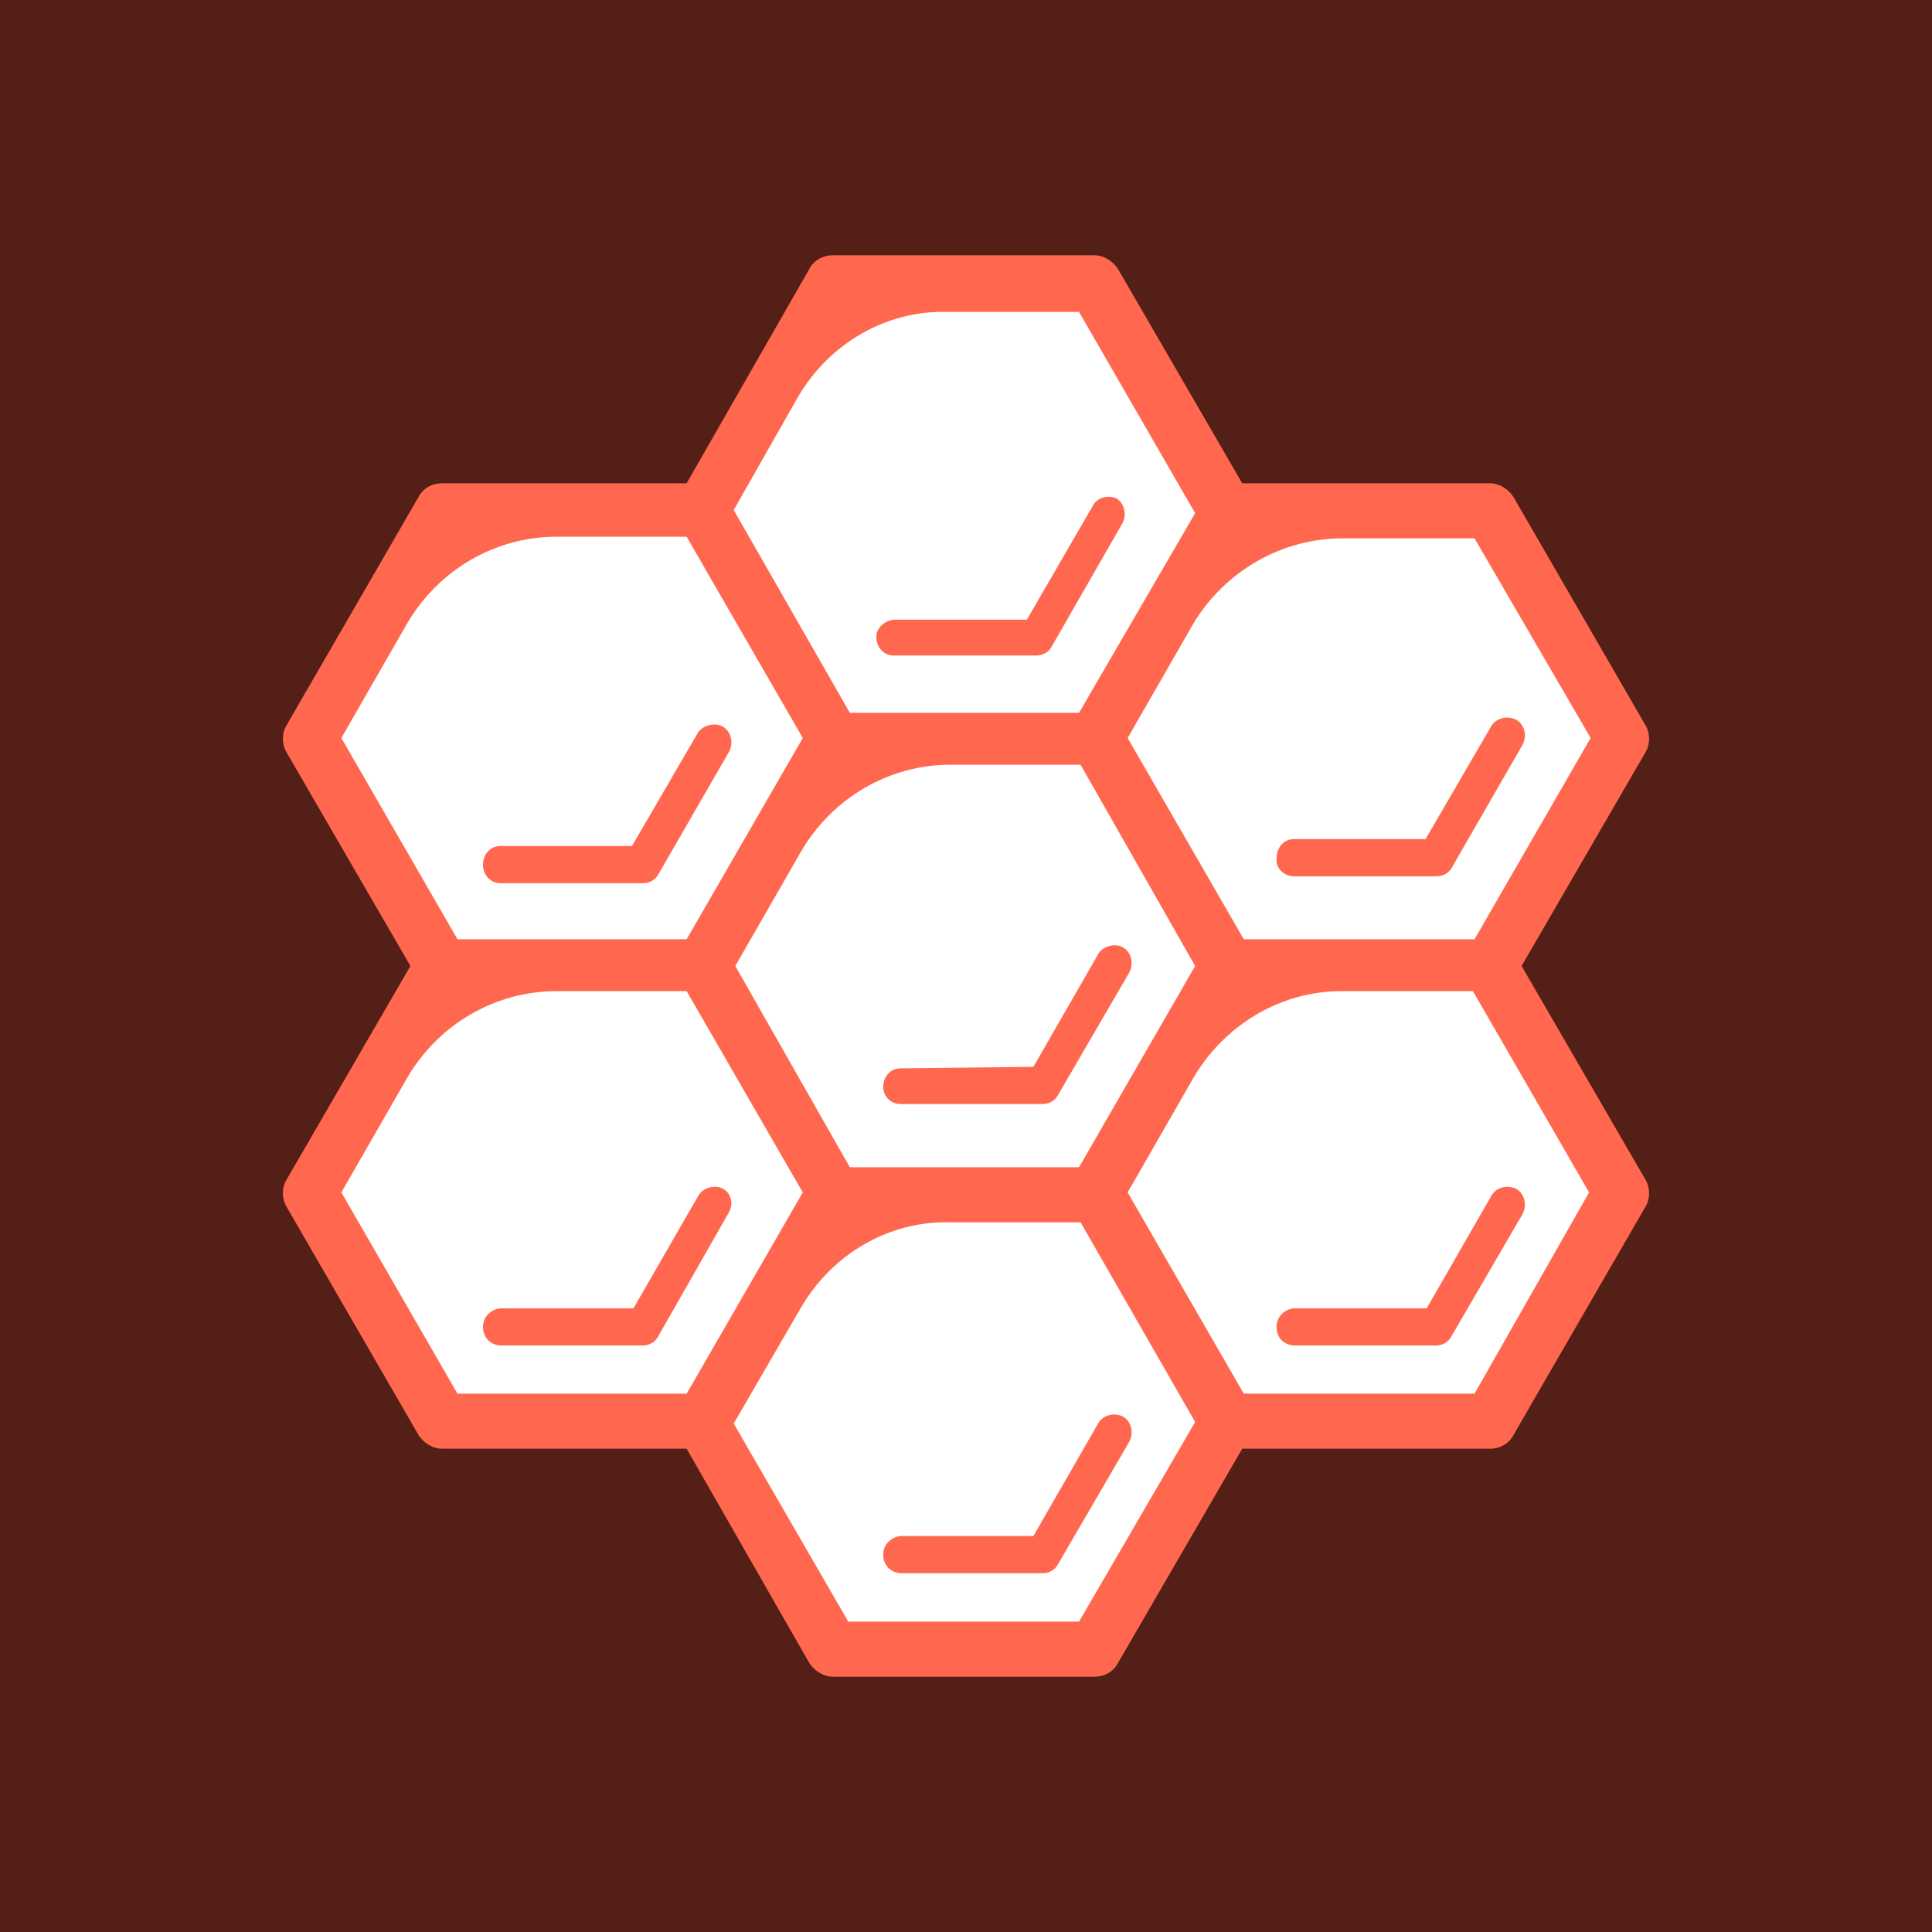
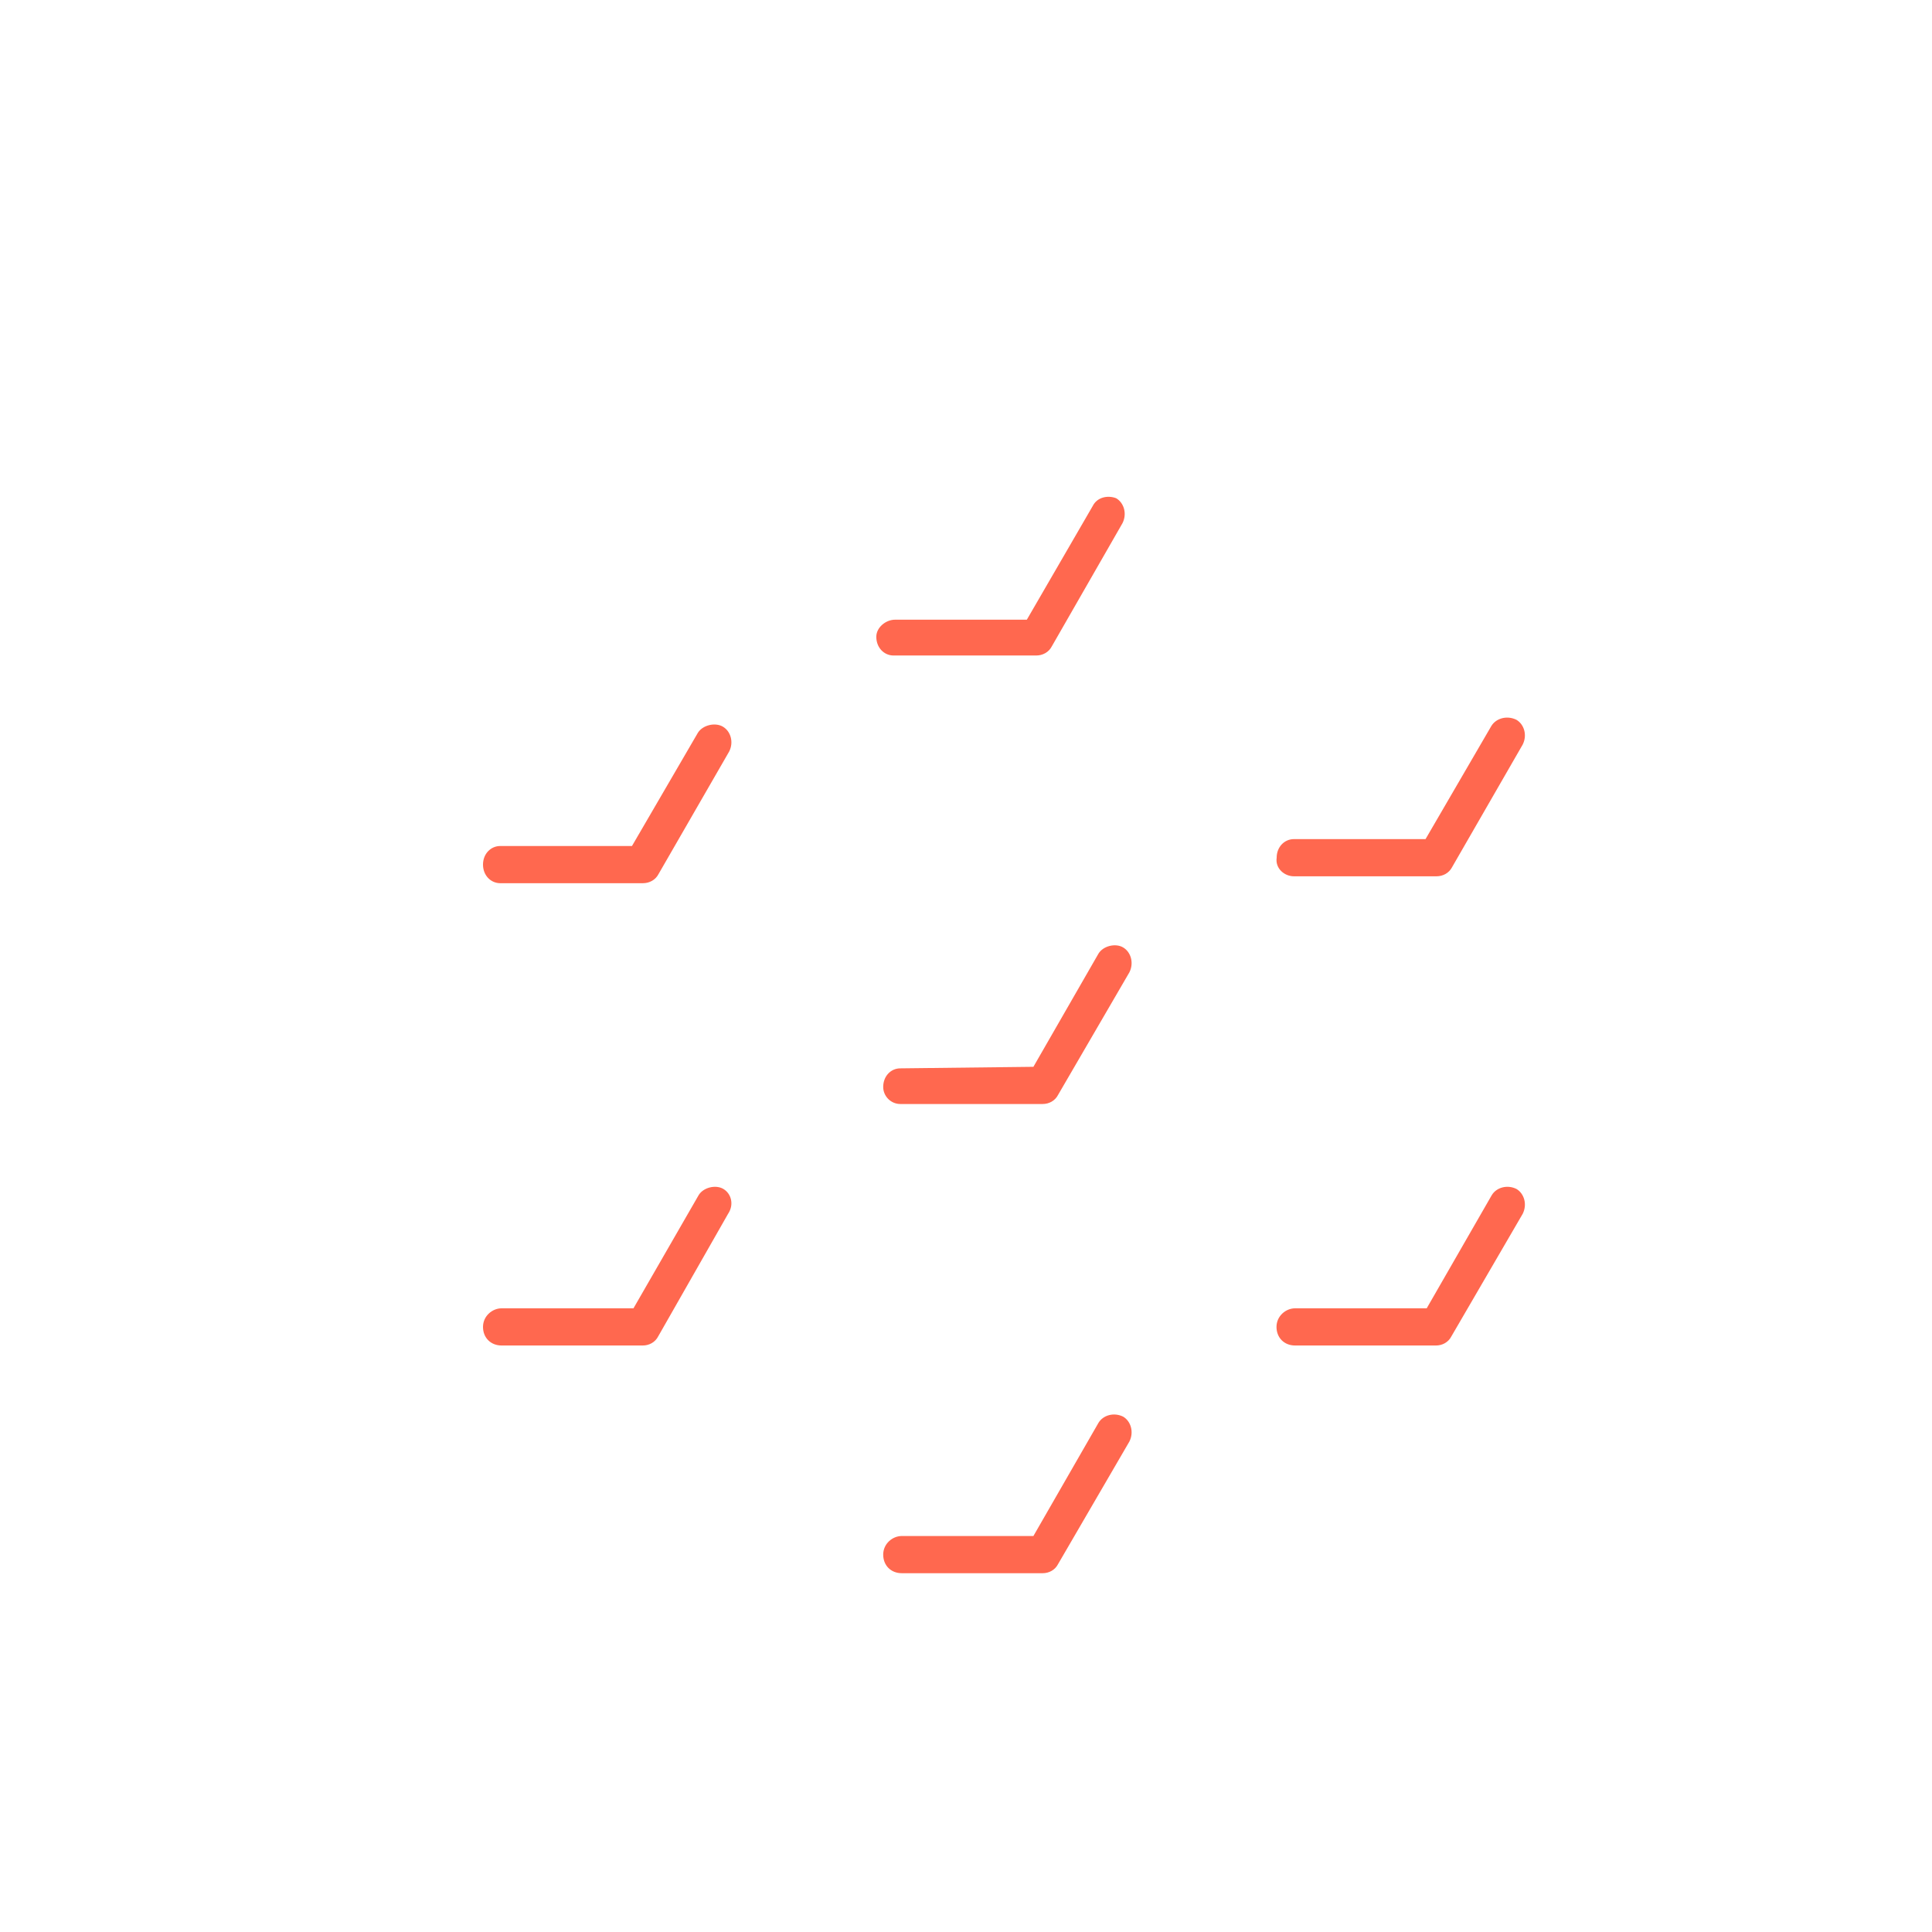
<svg xmlns="http://www.w3.org/2000/svg" xmlns:xlink="http://www.w3.org/1999/xlink" width="280px" height="280px" viewBox="0 0 280 280" version="1.1">
  <title>Robust</title>
  <desc>Created with sketchtool.</desc>
  <defs>
-     <rect id="path-1" x="0" y="0" width="280" height="280" />
    <filter x="-10.7%" y="-3.6%" width="114.3%" height="114.3%" filterUnits="objectBoundingBox" id="filter-3">
      <feOffset dx="-20" dy="20" in="SourceAlpha" result="shadowOffsetOuter1" />
      <feColorMatrix values="0 0 0 0 0.737   0 0 0 0 0.322   0 0 0 0 0.251  0 0 0 1 0" type="matrix" in="shadowOffsetOuter1" />
    </filter>
  </defs>
  <g id="Wireframe" stroke="none" stroke-width="1" fill="none" fill-rule="evenodd">
    <g id="Desktop-Essentials" transform="translate(-220, -1047)">
      <g id="Features" transform="translate(220, 954)">
        <g id="Feature-1" transform="translate(0, 93)">
          <mask id="mask-2" fill="white">
            <use xlink:href="#path-1" />
          </mask>
          <g id="Mask">
            <use fill="black" fill-opacity="1" filter="url(#filter-3)" xlink:href="#path-1" />
            <use fill="#531F17" fill-rule="evenodd" xlink:href="#path-1" />
          </g>
          <path d="M101.641,72.238 C115.493,54.376 114.037,42.498 145,42 C169.891,41.6 163,51.299 179.291,74.797 C182.025,78.741 206.043,73.154 215.789,75.166 C216.955,75.407 218.135,76.003 218.904,76.91 C223.826,82.714 234.004,103.213 233.738,106.43 C232.983,115.571 224.658,122.38 220.576,130.594 C219.056,133.653 215.953,136.922 216.963,140.186 C219.927,149.77 227.943,157.131 231.666,166.447 C236.799,179.292 224.669,200.287 213.791,204.869 C203.035,209.4 190.047,202.518 178.783,205.576 C168.445,208.383 161.527,239.064 153.582,239.457 C110.453,241.593 122.143,235.707 103.824,205.803 C103.182,204.755 99.485,206.542 100.148,205.508 L100.232,206.779 C100.481,206.392 107.727,208.16 98.939,207.668 C86.859,206.991 70.049,208.174 62.732,205.078 C55.416,201.982 43.544,173.587 50.465,164.342 C53.36,160.475 57.208,157.368 59.988,153.418 C61.487,151.288 64.128,148.707 63.174,146.283 C56.978,130.546 64.641,140.979 63.832,139.041 C60.314,130.615 54.91,123.097 50.854,114.916 C42.568,98.204 54.007,90.374 69.053,77.373 C72.96,73.997 88.307,74.17 91.861,73.992 L101.641,72.238 Z" id="Path-14" fill="#FFFFFF" mask="url(#mask-2)" />
          <g id="noun_Honeycomb_693469" transform="translate(41, 37)" fill="#FF684F" fill-rule="nonzero">
            <path d="M31.5,91 L52.18,91 C53.089,91 53.998,90.551 54.453,89.652 L64.68,71.91 C65.361,70.562 64.907,68.99 63.771,68.317 C62.634,67.643 60.816,68.092 60.134,69.215 L50.59,85.61 L31.5,85.61 C30.136,85.61 29,86.733 29,88.305 C29,89.877 30.136,91 31.5,91 Z" id="Path" />
            <path d="M88.5,58 L109.18,58 C110.089,58 110.998,57.549 111.453,56.646 L121.68,38.821 C122.361,37.468 121.907,35.888 120.771,35.211 C119.634,34.76 118.044,34.986 117.362,36.339 L117.362,36.339 L107.817,52.81 L88.727,52.81 C87.364,52.81 86,53.939 86,55.292 C86,56.872 87.136,58 88.5,58 C88.5,58 88.5,58 88.5,58 Z" id="Path" />
            <path d="M89.469,117.834 C88.122,117.834 87,118.957 87,120.53 C87,121.877 88.122,123 89.469,123 L110.116,123 C111.014,123 111.911,122.551 112.36,121.652 L122.684,103.91 C123.357,102.562 122.908,100.99 121.786,100.317 C120.664,99.643 118.868,100.092 118.195,101.215 L108.769,117.61 L89.469,117.834 Z" id="Path" />
            <path d="M146.523,90 L167.189,90 C168.098,90 169.006,89.551 169.46,88.652 L179.68,70.91 C180.361,69.562 179.907,67.99 178.771,67.317 C177.409,66.643 175.819,67.092 175.138,68.215 L165.6,84.61 L146.523,84.61 C145.16,84.61 144.025,85.733 144.025,87.305 C143.798,88.877 145.16,90 146.523,90 Z" id="Path" />
            <path d="M63.847,135.317 C62.723,134.643 60.924,135.092 60.25,136.215 L50.808,152.61 L31.698,152.61 C30.349,152.61 29,153.733 29,155.305 C29,156.877 30.124,158 31.698,158 L52.156,158 C53.056,158 53.955,157.551 54.405,156.652 L64.522,138.91 C65.421,137.562 64.971,135.99 63.847,135.317 Z" id="Path" />
            <path d="M89.693,185.61 C88.347,185.61 87,186.733 87,188.305 C87,189.877 88.122,191 89.693,191 L89.693,191 L110.116,191 C111.014,191 111.911,190.551 112.36,189.652 L122.684,171.91 C123.357,170.562 122.908,168.99 121.786,168.317 C120.439,167.643 118.868,168.092 118.195,169.215 L108.769,185.61 L89.693,185.61 Z" id="Path" />
            <path d="M146.693,152.61 C145.347,152.61 144,153.733 144,155.305 C144,156.877 145.122,158 146.693,158 L146.693,158 L167.116,158 C168.014,158 168.911,157.551 169.36,156.652 L179.684,138.91 C180.357,137.562 179.908,135.99 178.786,135.317 C177.439,134.643 175.868,135.092 175.195,136.215 L165.769,152.61 L146.693,152.61 Z" id="Path" />
-             <path d="M179.519,103 L197.488,72.009 C198.171,70.869 198.171,69.274 197.488,68.135 L178.382,35.093 C177.7,33.954 176.335,33.042 174.97,33.042 L139.032,33.042 L121.063,2.051 C120.381,0.912 119.016,0 117.651,0 L79.666,0 C78.302,0 76.937,0.684 76.254,2.051 L58.513,33.042 L23.03,33.042 C21.665,33.042 20.3,33.726 19.618,35.093 L0.512,68.135 C-0.171,69.274 -0.171,70.869 0.512,72.009 L18.481,103 L0.512,133.991 C-0.171,135.131 -0.171,136.726 0.512,137.865 L19.618,170.907 C20.3,172.046 21.665,172.958 23.03,172.958 L58.513,172.958 L76.254,203.949 C76.937,205.088 78.302,206 79.666,206 L117.651,206 C119.016,206 120.381,205.316 121.063,203.949 L139.032,172.958 L174.97,172.958 C176.335,172.958 177.7,172.274 178.382,170.907 L197.488,137.865 C198.171,136.726 198.171,135.131 197.488,133.991 L179.519,103 Z M153.589,41.018 L172.696,41.018 L189.527,69.958 L172.696,99.126 L139.26,99.126 L122.428,69.958 L131.981,53.323 C136.53,45.803 144.719,41.018 153.589,41.018 Z M132.209,103 L115.377,132.168 L82.168,132.168 L65.564,103 L75.117,86.365 C79.666,78.617 87.855,73.832 96.725,73.832 L115.604,73.832 L132.209,103 Z M74.662,20.509 C79.211,12.761 87.4,7.976 96.271,8.204 L115.377,8.204 L132.209,37.372 L115.377,66.312 L82.168,66.312 L65.337,36.916 L74.662,20.509 Z M8.473,69.958 L18.026,53.323 C22.575,45.575 30.763,40.79 39.634,40.79 L58.513,40.79 L75.345,69.958 L58.513,99.126 L25.304,99.126 L8.473,69.958 Z M25.304,164.982 L8.473,135.814 L18.026,119.179 C22.575,111.431 30.763,106.646 39.634,106.646 L58.513,106.646 L75.345,135.814 L58.513,164.982 L25.304,164.982 Z M115.377,198.024 L81.941,198.024 L65.337,169.312 L75.117,152.449 C79.666,144.701 87.855,139.916 96.725,140.144 L115.604,140.144 L132.209,169.084 L115.377,198.024 Z M172.696,164.982 L139.26,164.982 L122.428,135.814 L131.981,119.179 C136.53,111.431 144.719,106.646 153.362,106.646 L172.468,106.646 L189.3,135.814 L172.696,164.982 Z" id="Shape" />
          </g>
        </g>
      </g>
    </g>
  </g>
</svg>